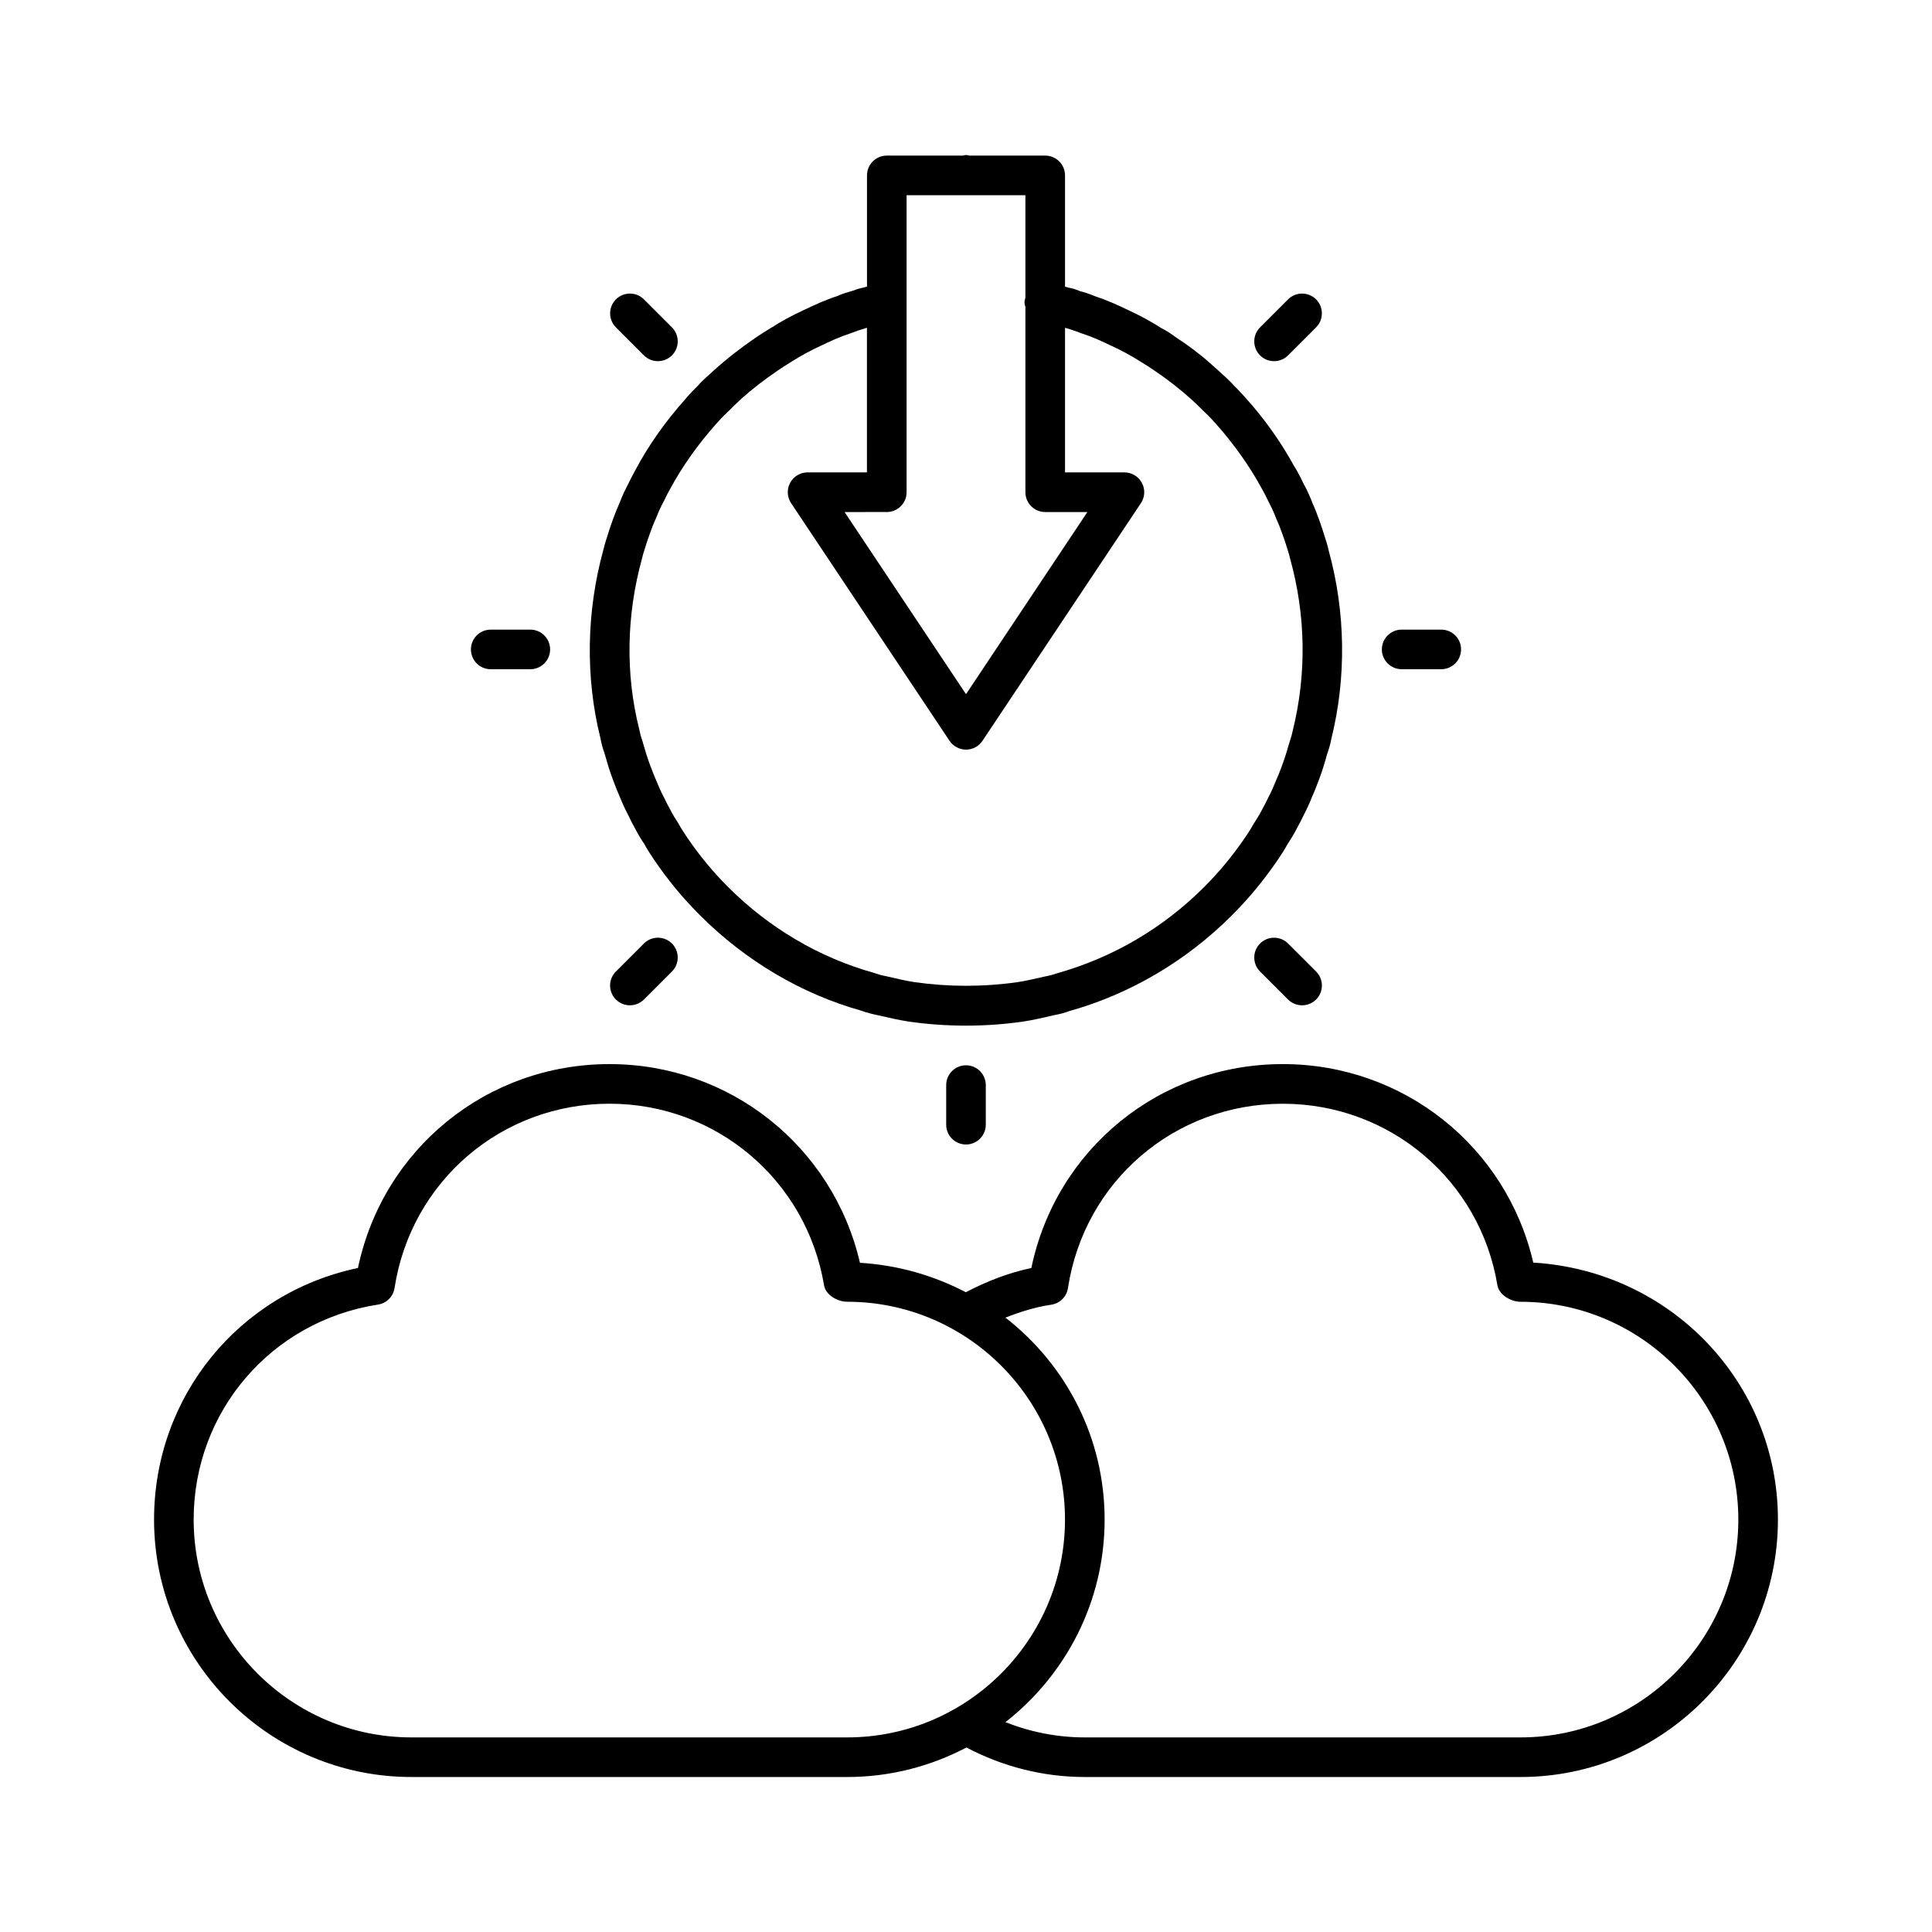
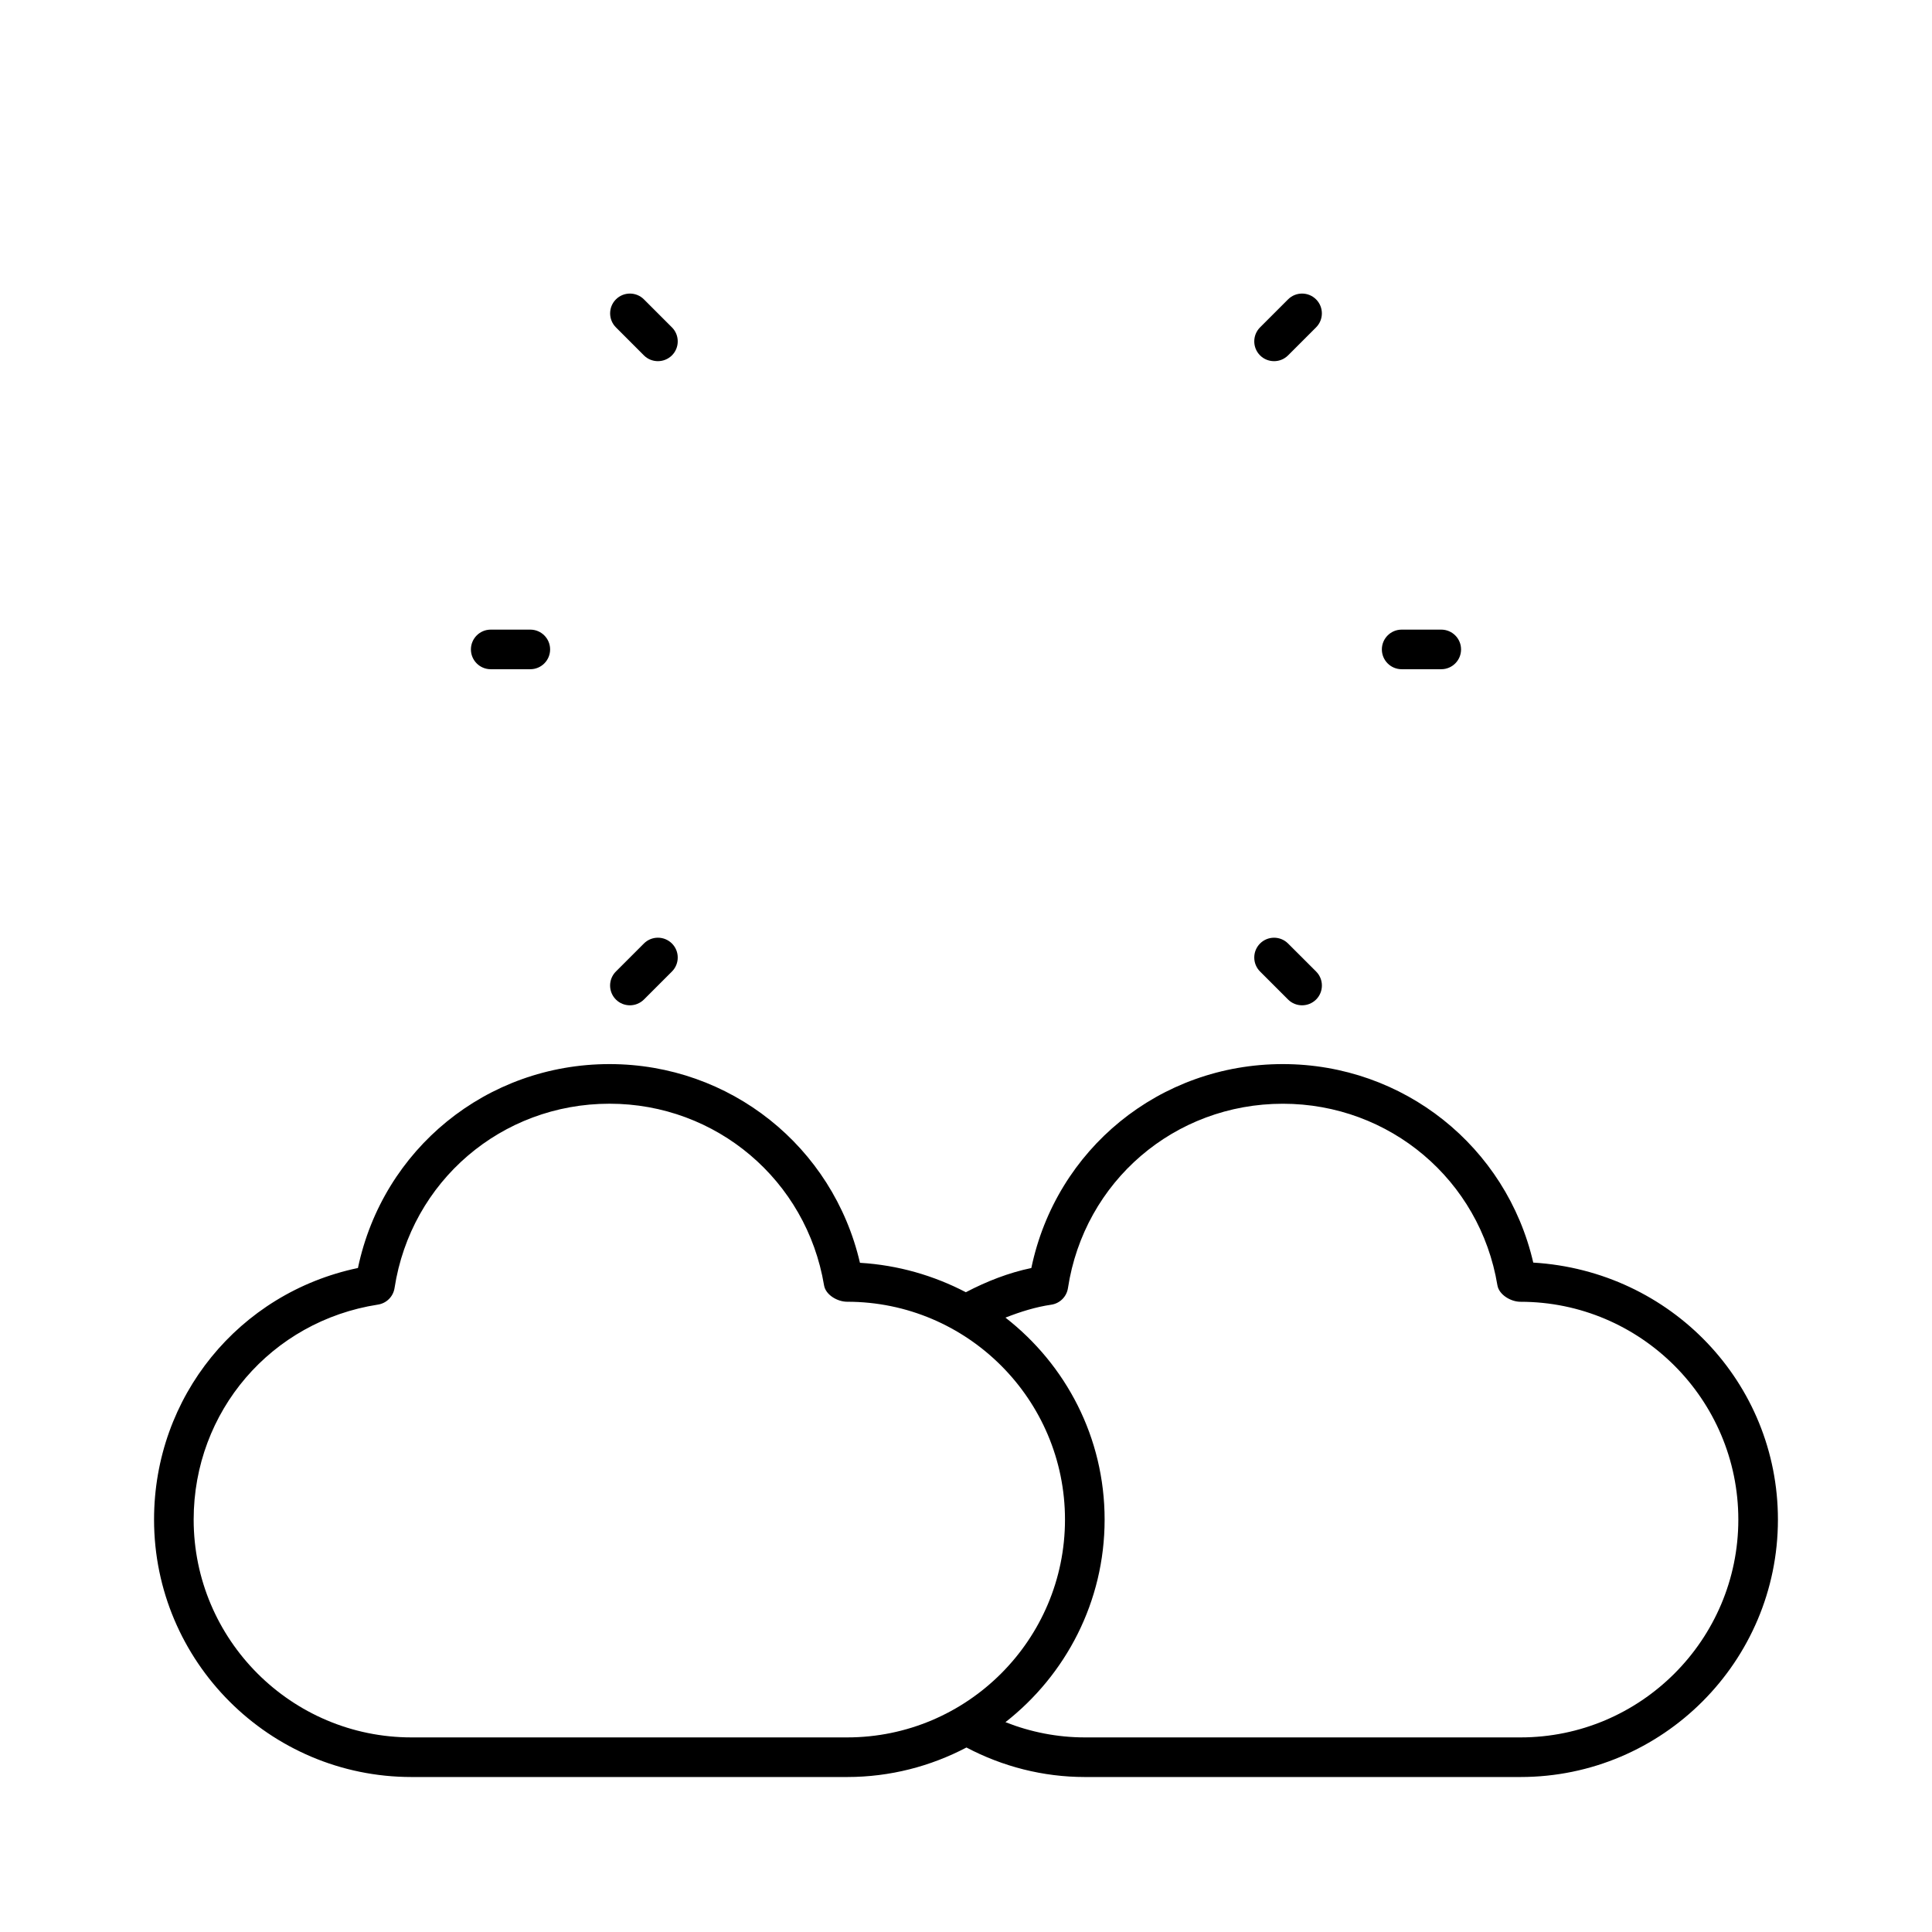
<svg xmlns="http://www.w3.org/2000/svg" fill="#000000" width="800px" height="800px" version="1.1" viewBox="144 144 512 512">
  <g>
-     <path d="m394.75 431.56v10.496c0 2.898 2.352 5.246 5.246 5.246 2.898 0 5.246-2.352 5.246-5.246v-10.496c0-2.898-2.352-5.246-5.246-5.246-2.894 0-5.246 2.352-5.246 5.246z" />
    <path d="m525.95 321.35c2.898 0 5.246-2.352 5.246-5.246 0-2.898-2.352-5.246-5.246-5.246h-10.496c-2.898 0-5.246 2.352-5.246 5.246 0 2.898 2.352 5.246 5.246 5.246z" />
    <path d="m284.54 321.35c2.898 0 5.246-2.352 5.246-5.246 0-2.898-2.352-5.246-5.246-5.246h-10.496c-2.898 0-5.246 2.352-5.246 5.246 0 2.898 2.352 5.246 5.246 5.246z" />
-     <path d="m303.94 289.54c-4.566 16.562-4.828 33.953-0.84 49.992 0.262 1.438 0.652 2.875 1.059 3.957 0.672 2.352 1.344 4.691 2.234 7.031 0 0.012 0.379 0.965 0.379 0.988 0.441 1.188 0.914 2.402 1.332 3.305 0.703 1.742 1.523 3.602 2.309 5.059 0.578 1.27 1.258 2.539 1.859 3.633 0.723 1.438 1.68 3.012 2.383 4.019 0.82 1.512 1.742 2.918 2.699 4.344 3.641 5.352 7.629 10.172 12.176 14.715 12.09 12.09 26.996 20.867 42.75 25.266 1.438 0.523 2.875 0.902 4.848 1.301 2.582 0.598 5.09 1.176 7.734 1.586 5.016 0.715 10.055 1.07 15.105 1.07 5.07 0 10.141-0.355 15.199-1.082 2.602-0.398 5.121-0.977 8.207-1.699 1.457-0.262 2.898-0.652 3.945-1.059 16.121-4.504 31.035-13.277 43.129-25.379 4.523-4.523 8.512-9.34 12.188-14.746 0.934-1.395 1.867-2.793 2.445-3.914 0.934-1.426 1.891-2.981 2.656-4.492 0.652-1.188 1.289-2.394 1.68-3.273 0.934-1.754 1.754-3.609 2.34-5.113 0.566-1.219 1.059-2.508 1.816-4.512 0.859-2.258 1.523-4.512 2.129-6.688 0.523-1.438 0.902-2.867 1.102-3.988 4.062-16.344 3.789-33.734-0.703-50.023-0.23-1.125-0.621-2.371-0.922-3.273-0.453-1.562-1.008-3.148-1.562-4.723-0.578-1.617-1.156-3.129-1.699-4.273-0.703-1.91-1.531-3.695-2.352-5.164-0.535-1.188-1.176-2.394-1.941-3.789-0.188-0.348-0.441-0.672-0.629-1.02-3.547-6.465-7.894-12.637-13.016-18.285-0.988-1.09-1.973-2.172-3.098-3.254-0.168-0.211-0.324-0.41-0.516-0.586-1.039-1.039-2.121-2.066-3.297-3.086-0.137-0.125-0.242-0.23-0.387-0.367-0.168-0.148-0.355-0.293-0.516-0.441-3.188-2.953-6.695-5.691-10.223-7.957-1.531-1.133-3.055-2.141-4.106-2.625-2.832-1.816-5.773-3.402-8.629-4.711-1.531-0.746-3.043-1.449-4.492-2.066-1.492-0.641-2.961-1.207-4.418-1.68-0.137-0.051-0.262-0.094-0.387-0.148-1.375-0.566-2.75-1.008-3.684-1.227-0.977-0.43-1.973-0.734-2.992-0.922-0.324-0.117-0.66-0.168-0.996-0.273v-29.488c0-2.898-2.352-5.246-5.246-5.246h-20.152c-0.285-0.043-0.547-0.16-0.84-0.16-0.262 0-0.492 0.117-0.746 0.156l-20.246 0.004c-2.898 0-5.246 2.352-5.246 5.246v29.484c-0.336 0.105-0.66 0.148-0.996 0.262-0.957 0.18-1.836 0.441-2.289 0.672-0.043 0.02-0.125 0.031-0.168 0.051-1.691 0.484-3.371 0.988-4.344 1.48-3.168 1.027-6.121 2.371-9.09 3.801-2.949 1.355-5.887 2.938-8.238 4.481-0.094 0.051-0.199 0.105-0.293 0.156-1.355 0.789-2.707 1.691-4.106 2.625-4.113 2.824-7.609 5.551-10.98 8.605-0.02 0.02-0.051 0.043-0.082 0.062-0.02 0.02-0.043 0.043-0.062 0.051-0.043 0.043-0.094 0.074-0.137 0.117-0.125 0.117-0.23 0.219-0.348 0.336-1.07 0.922-2.09 1.891-3.086 2.875-0.168 0.168-0.324 0.348-0.461 0.535-1.113 1.07-2.098 2.141-3.074 3.211-0.012 0.012-0.012 0.02-0.02 0.02l-0.02 0.02c-0.137 0.148-0.23 0.305-0.355 0.453-5.215 5.836-9.699 12.156-13.227 18.777-0.684 1.258-1.363 2.531-1.805 3.504-0.957 1.785-1.773 3.559-2.34 5.102-0.691 1.512-1.281 3.012-1.867 4.641-0.555 1.574-1.113 3.148-1.5 4.504-0.391 1.137-0.746 2.375-0.938 3.238zm75.07-9.848c2.898 0 5.246-2.352 5.246-5.246v-78.719h31.488v27.195c-0.094 0.367-0.242 0.715-0.242 1.113 0 0.473 0.137 0.902 0.242 1.344v49.07c0 2.898 2.352 5.246 5.246 5.246h11.18l-32.168 48.27-32.18-48.27zm-64.887 12.375c0.168-0.777 0.43-1.637 0.754-2.633 0.398-1.363 0.883-2.731 1.363-4.082 0.473-1.324 0.934-2.551 1.66-4.125 0.547-1.469 1.188-2.832 2.059-4.492 0.473-1.039 1.051-2.09 1.625-3.148 3.203-5.93 7.316-11.746 12.176-17.223 0.945-1.039 1.879-2.078 3.012-3.117 0.117-0.105 0.188-0.199 0.316-0.305 0.945-0.945 1.891-1.891 3.242-3.137 2.824-2.562 5.953-4.984 9.793-7.621 1.156-0.777 2.332-1.555 3.684-2.363 2.414-1.543 4.934-2.898 7.535-4.106 1.301-0.629 2.57-1.227 3.926-1.816 1.324-0.566 2.688-1.102 4.176-1.586 1.227-0.473 2.551-0.945 3.863-1.324 0.062-0.02 0.273-0.082 0.441-0.137v38.332l-15.73 0.004c-1.941 0-3.715 1.07-4.629 2.769-0.914 1.699-0.809 3.777 0.262 5.383l41.984 62.977c0.977 1.457 2.613 2.34 4.367 2.34s3.391-0.871 4.367-2.34l41.984-62.977c1.082-1.605 1.176-3.684 0.25-5.383-0.914-1.711-2.688-2.769-4.617-2.769h-15.742v-38.309c0.137 0.031 0.387 0.117 0.453 0.117 1.324 0.379 2.633 0.852 4.137 1.418 2.719 0.871 5.215 2.035 7.926 3.336 2.508 1.156 5.027 2.508 7.641 4.176 1.164 0.684 2.34 1.469 3.441 2.203 3.906 2.664 7.023 5.102 10.148 7.945 0.996 0.902 1.91 1.816 3.242 3.137 1.133 1.039 2.066 2.078 2.969 3.066 4.914 5.531 9.016 11.348 12.355 17.496 0.523 0.965 1.059 1.941 1.637 3.211 0.723 1.363 1.375 2.731 2.066 4.543 0.555 1.227 1.039 2.445 1.512 3.769 0.484 1.363 0.977 2.731 1.438 4.312 0.25 0.766 0.516 1.617 0.746 2.664 4.094 14.84 4.336 30.398 0.652 45.289-0.168 0.871-0.398 1.754-0.902 3.234-0.578 1.973-1.133 3.957-2.184 6.719-0.387 1.027-0.797 2.098-1.363 3.348-0.555 1.395-1.207 2.898-2.098 4.598-0.441 0.965-0.977 1.941-1.691 3.273-0.555 1.09-1.281 2.266-2.234 3.746-0.66 1.219-1.418 2.34-2.141 3.422-3.285 4.828-6.863 9.152-10.914 13.203-10.82 10.82-24.152 18.672-38.93 22.82-0.859 0.316-1.73 0.555-3.602 0.934-2.332 0.535-4.598 1.07-6.875 1.418-9.059 1.289-18.23 1.289-27.227 0.012-2.332-0.355-4.586-0.883-6.906-1.426-0.082-0.02-0.957-0.219-1.027-0.23-0.871-0.156-1.742-0.398-2.992-0.84-14.391-4.019-27.711-11.871-38.531-22.691-4.082-4.082-7.652-8.398-10.895-13.172-0.746-1.113-1.5-2.227-2.402-3.871-0.715-1.082-1.449-2.234-2.066-3.496-0.578-1.051-1.145-2.09-1.762-3.422-0.746-1.406-1.395-2.906-2.066-4.566-0.43-0.922-0.797-1.922-1.156-2.875l-0.379-0.977c-0.789-2.066-1.363-4.125-2.078-6.559-0.316-0.871-0.555-1.73-0.789-2.93-3.66-14.52-3.422-30.082 0.727-45.168z" />
    <path d="m485.35 394.04c-2.047-2.047-5.375-2.047-7.422 0-2.047 2.047-2.047 5.375 0 7.422l7.422 7.422c1.027 1.027 2.371 1.531 3.715 1.531s2.688-0.516 3.715-1.531c2.047-2.047 2.047-5.375 0-7.422z" />
    <path d="m314.64 238.18c1.027 1.027 2.371 1.531 3.715 1.531s2.688-0.516 3.715-1.531c2.047-2.047 2.047-5.375 0-7.422l-7.422-7.422c-2.047-2.047-5.375-2.047-7.422 0-2.047 2.047-2.047 5.375 0 7.422z" />
    <path d="m485.35 238.18 7.422-7.422c2.047-2.047 2.047-5.375 0-7.422-2.047-2.047-5.375-2.047-7.422 0l-7.422 7.422c-2.047 2.047-2.047 5.375 0 7.422 1.027 1.027 2.371 1.531 3.715 1.531 1.348 0.004 2.68-0.512 3.707-1.531z" />
    <path d="m314.64 394.04-7.422 7.422c-2.047 2.047-2.047 5.375 0 7.422 1.027 1.027 2.371 1.531 3.715 1.531s2.688-0.516 3.715-1.531l7.422-7.422c2.047-2.047 2.047-5.375 0-7.422s-5.383-2.055-7.43 0z" />
    <path d="m550.33 478.6c-7.106-30.73-34.352-52.605-66.367-52.605-32.621 0-60.078 22.504-66.648 54.043-5.953 1.238-11.746 3.484-17.352 6.414-8.449-4.398-17.918-7.191-28.066-7.797-7.137-30.766-34.387-52.66-66.367-52.66-32.578 0-60.047 22.504-66.672 54.035-31.527 6.621-54.031 34.09-54.031 66.672 0 37.617 30.605 68.223 68.223 68.223h115.46c11.41 0 22.156-2.856 31.613-7.82 9.562 5.047 20.301 7.82 31.363 7.82h115.46c37.617 0 68.223-30.605 68.223-68.223 0.004-36.203-28.336-65.906-64.832-68.102zm-181.82 125.83h-115.46c-31.836 0-57.727-25.895-57.727-57.727 0-28.633 20.551-52.594 48.848-56.973 2.266-0.348 4.039-2.121 4.387-4.387 4.375-28.309 28.34-48.848 56.973-48.848 28.277 0 52.195 20.246 56.855 48.145 0.43 2.531 3.547 4.336 6.121 4.336 31.836 0 57.727 25.895 57.727 57.727s-25.895 57.727-57.727 57.727zm178.43 0h-115.45c-7.293 0-14.41-1.418-21.035-4.039 15.965-12.5 26.281-31.898 26.281-53.688 0-21.707-10.234-41.027-26.281-53.52 3.977-1.562 8.02-2.824 12.133-3.422 2.289-0.336 4.082-2.121 4.43-4.398 4.324-28.309 28.266-48.859 56.953-48.859 28.316 0 52.238 20.227 56.855 48.094 0.418 2.531 3.559 4.387 6.121 4.387 31.824 0 57.727 25.895 57.727 57.727 0 31.836-25.906 57.719-57.73 57.719z" />
  </g>
</svg>